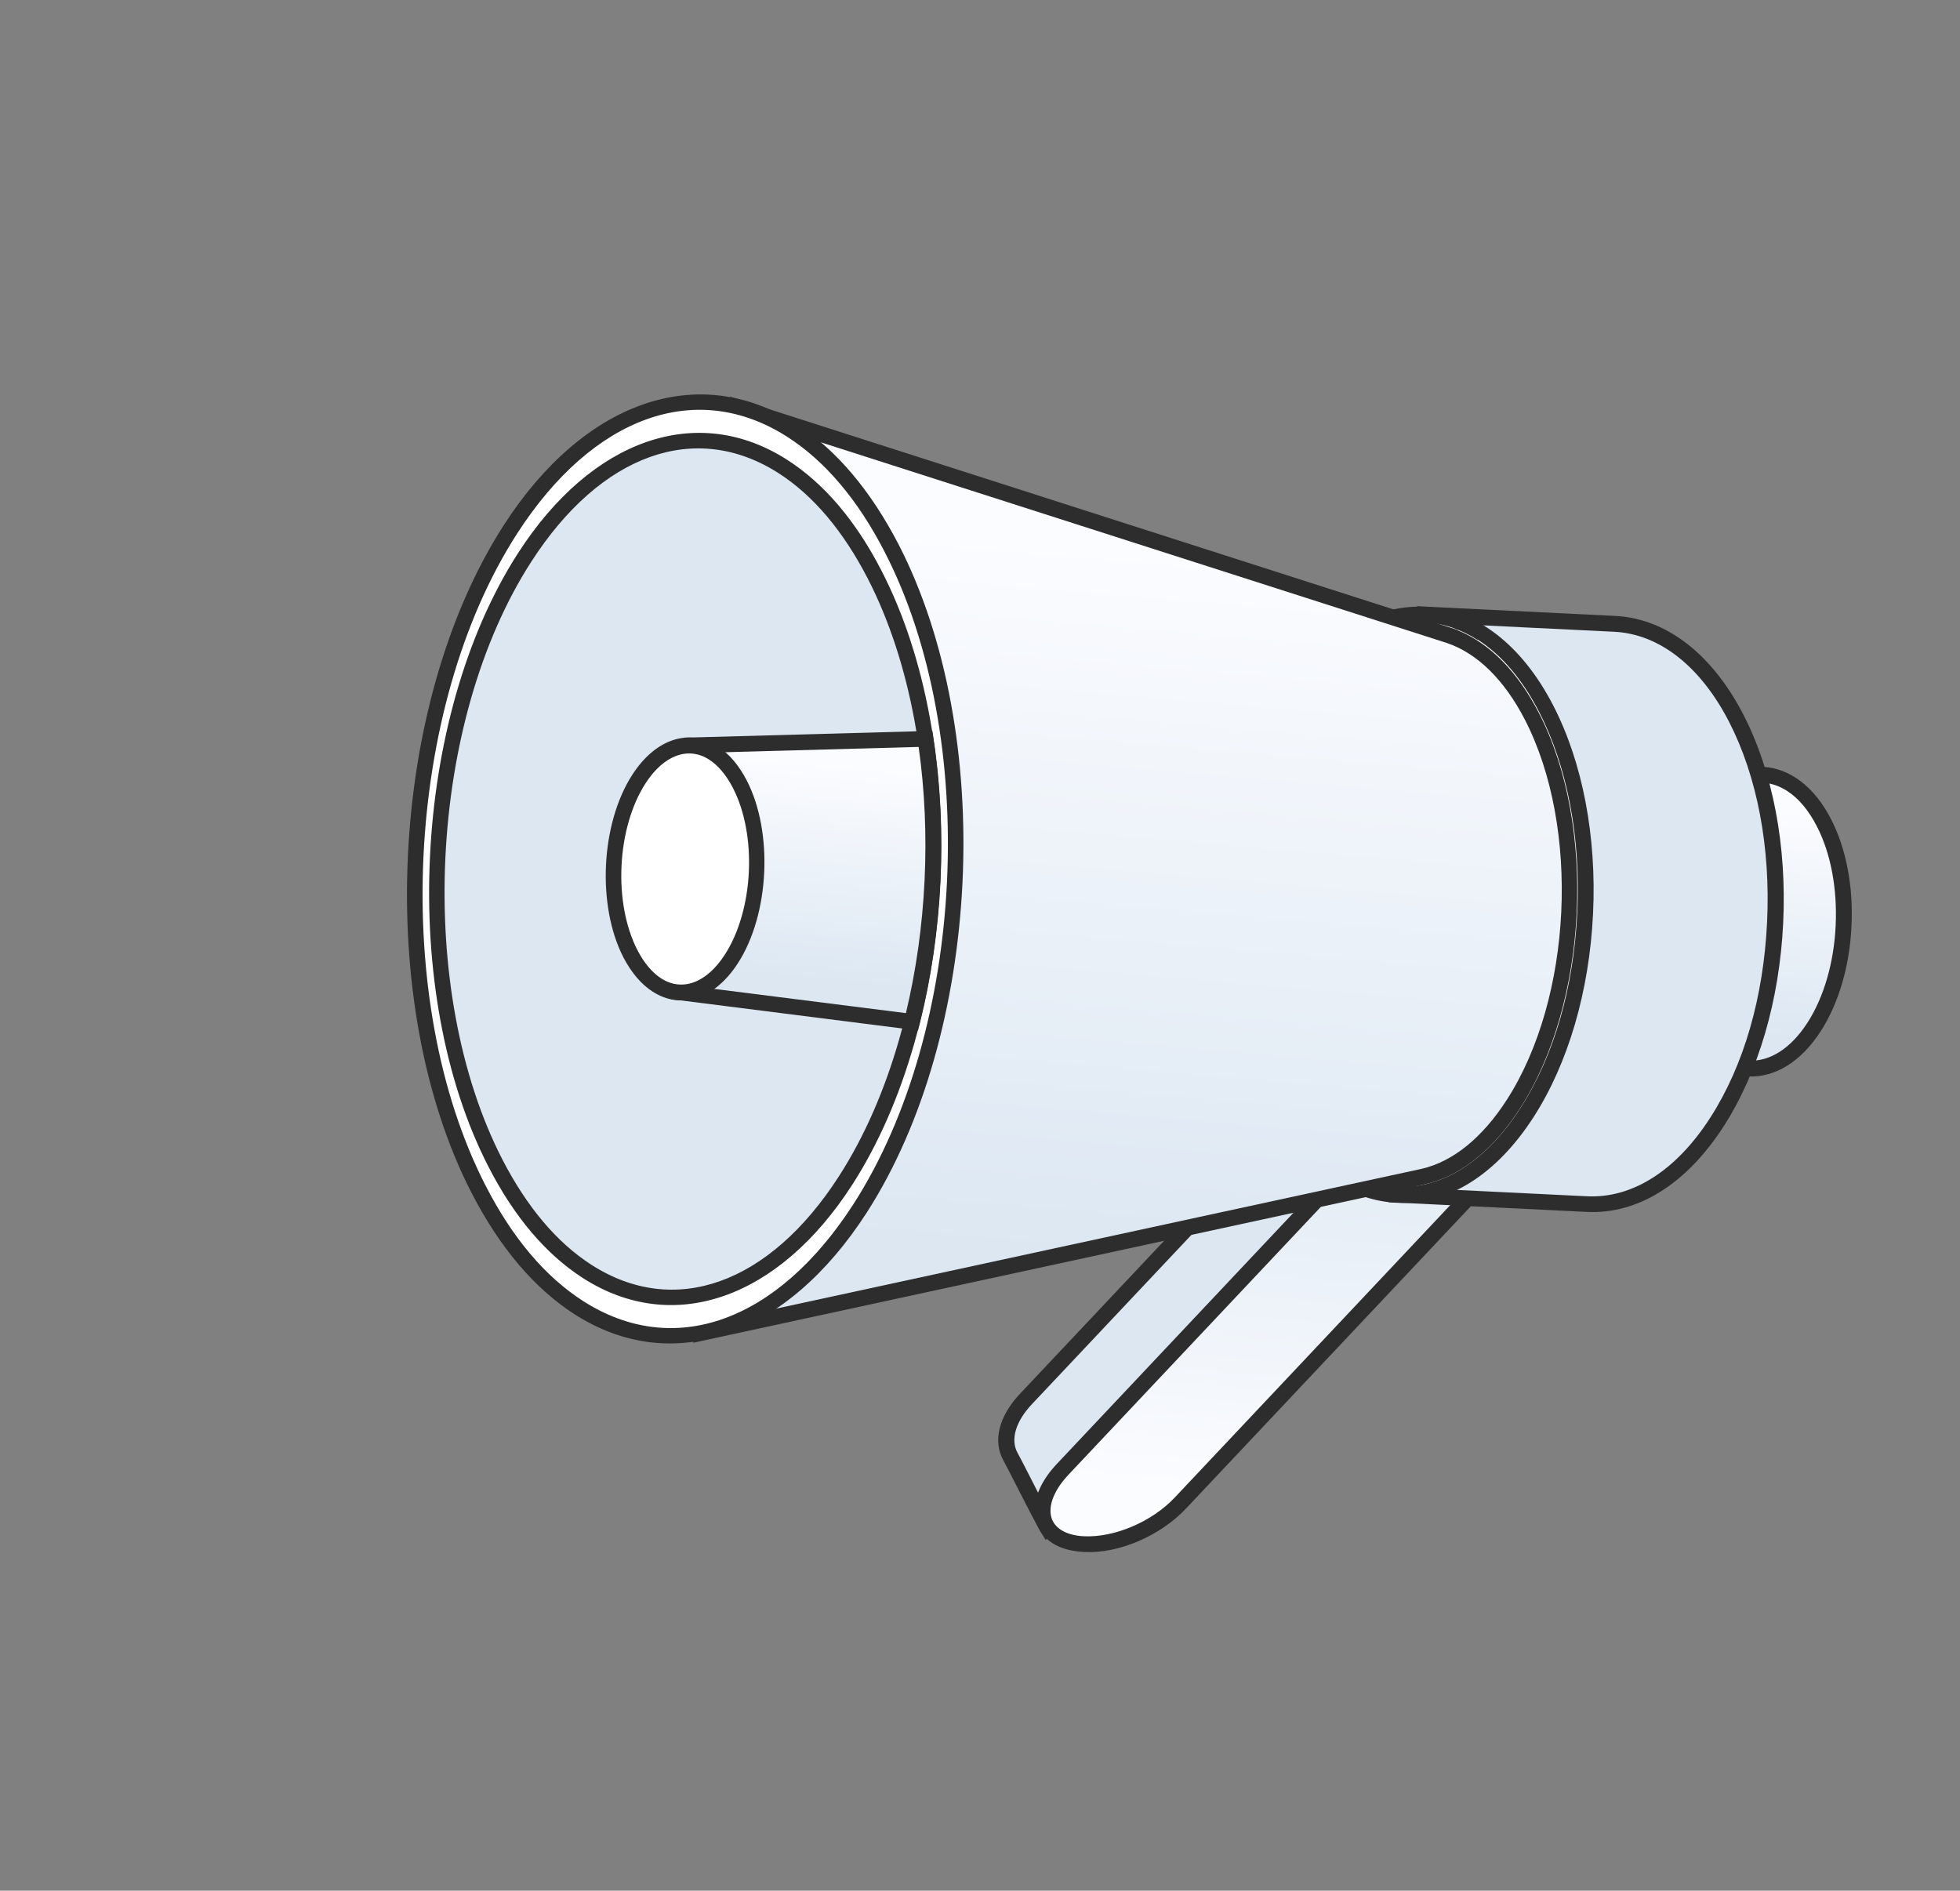
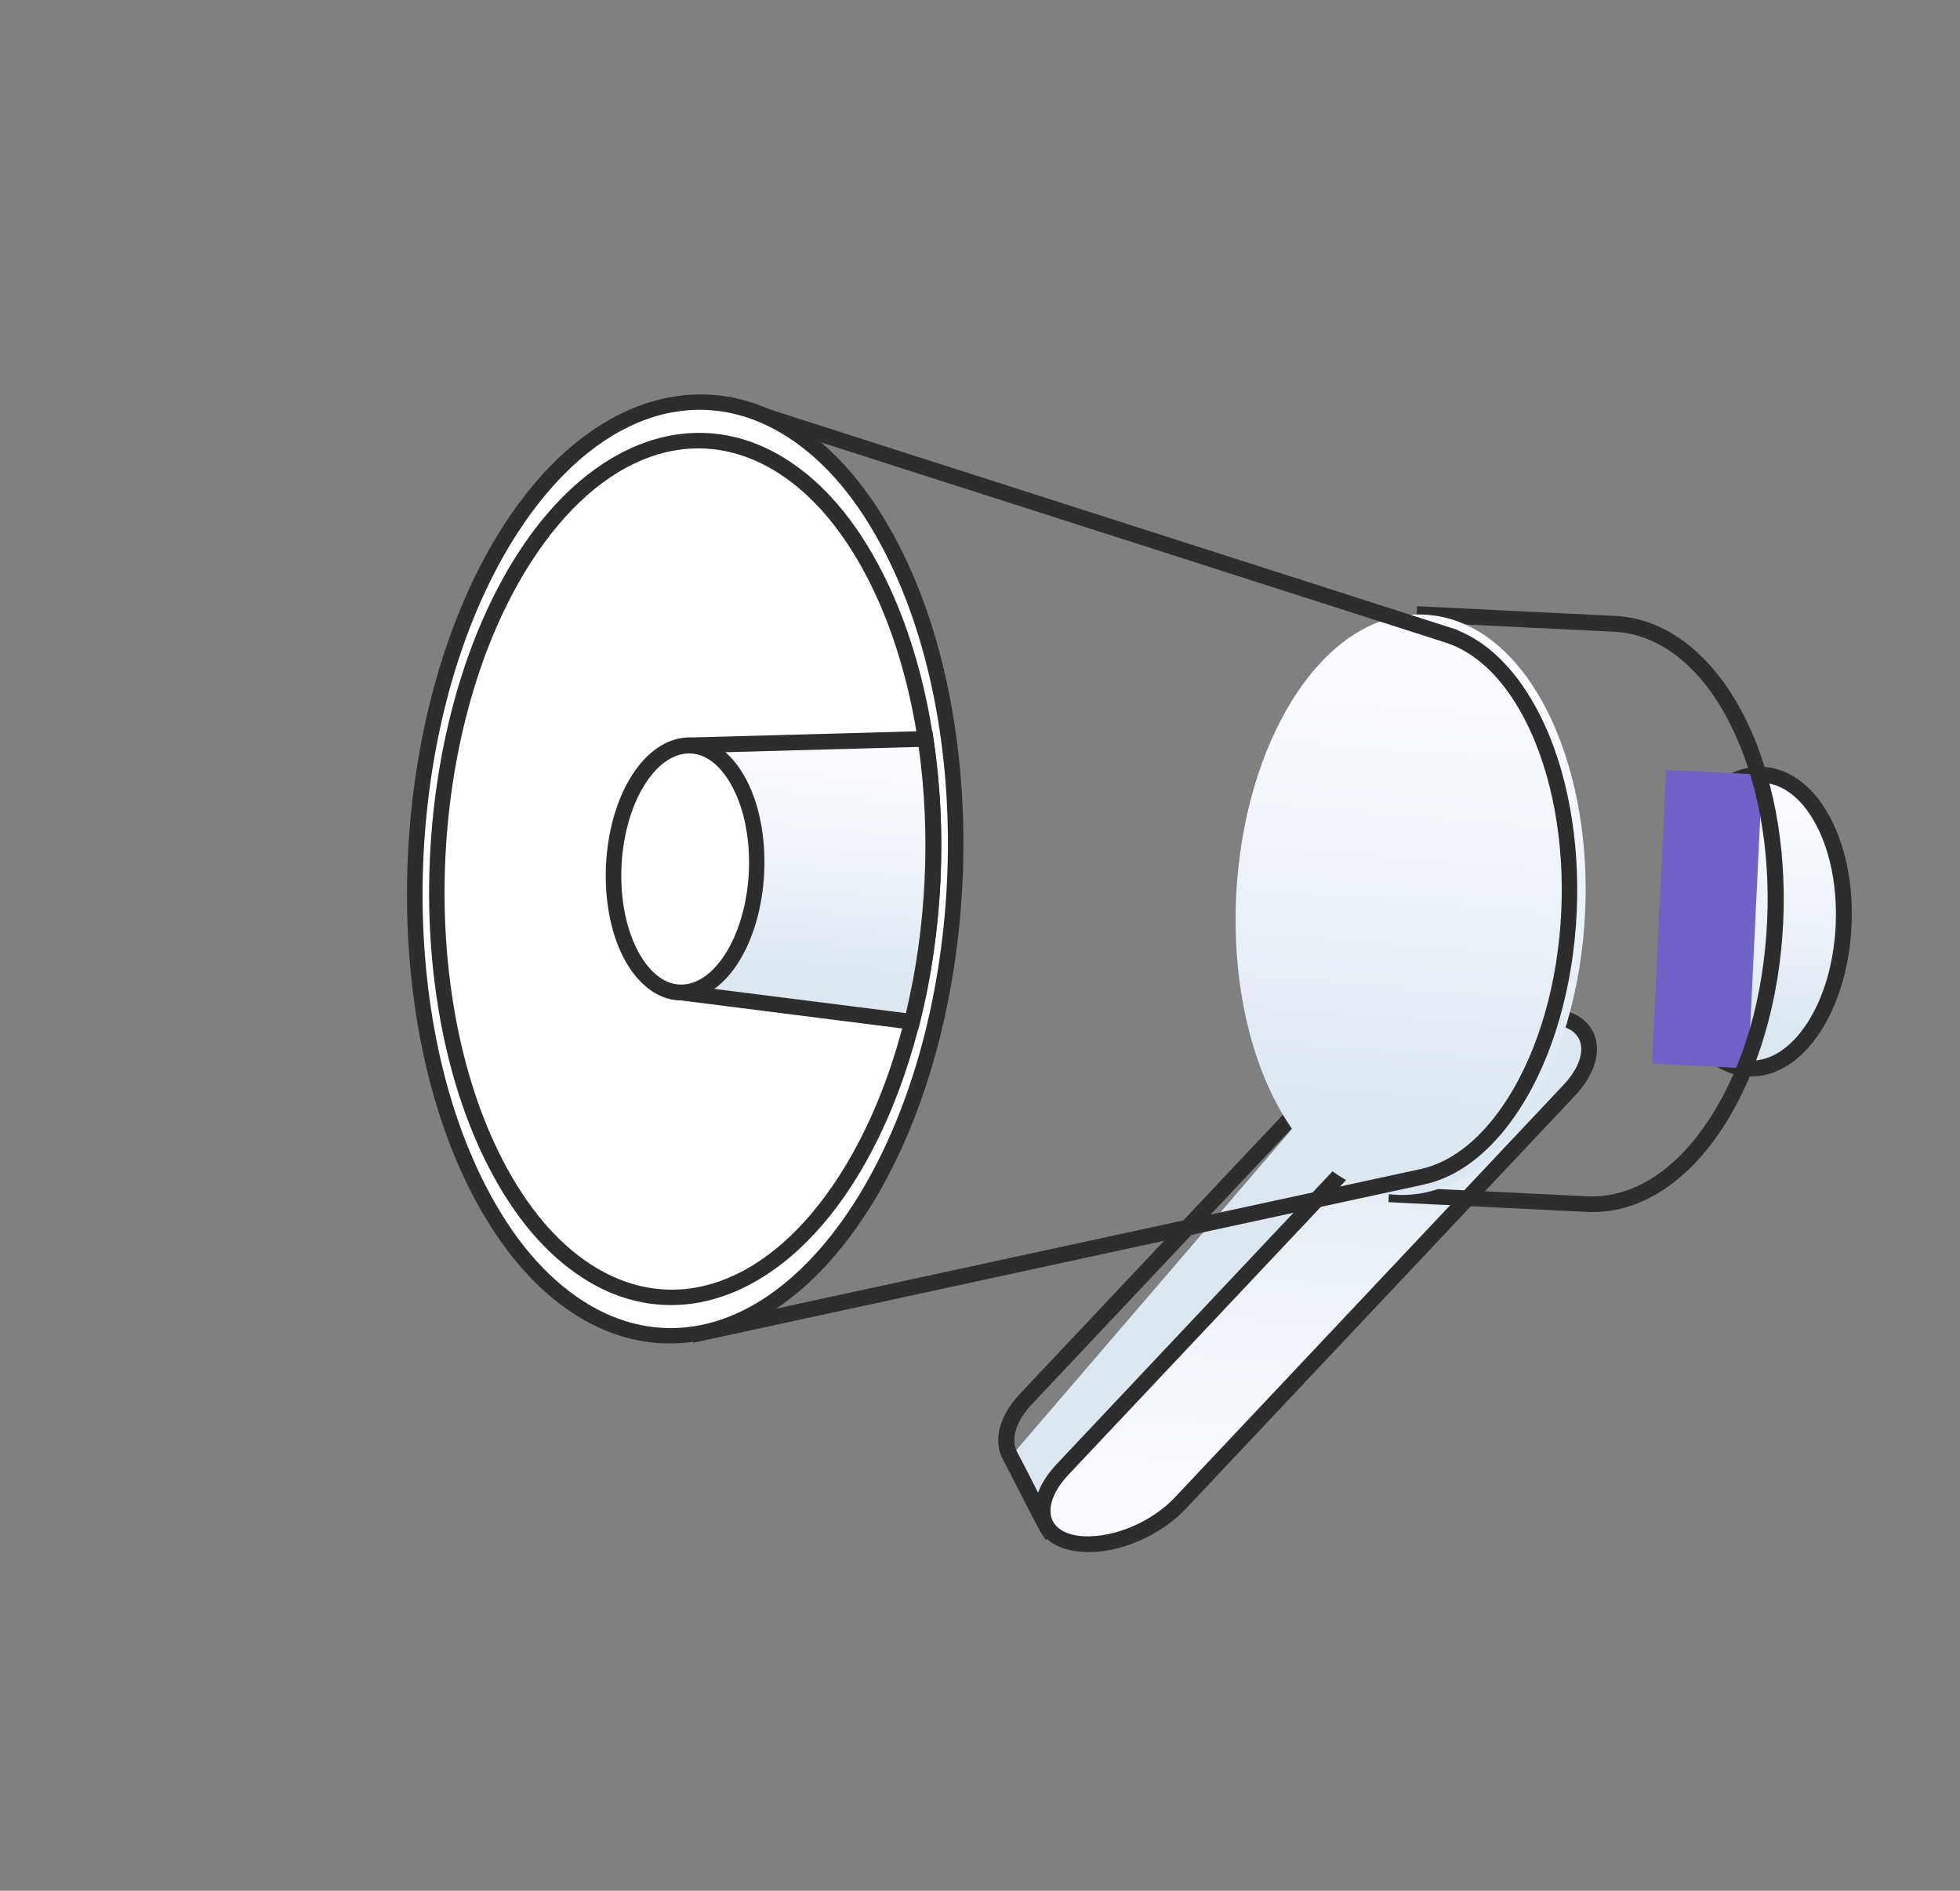
<svg xmlns="http://www.w3.org/2000/svg" width="198" height="191" viewBox="0 0 198 191" fill="none">
  <rect x="0" y="0" width="198" height="191" fill="#808080" stroke="none" />
-   <path d="M105.799 154.289C105.186 153.269 102.609 148.09 102.094 147.153C101.247 145.643 101.587 143.497 103.636 141.316L142.913 99.629C145.357 97.04 149.339 95.329 152.553 95.487L152.704 95.49C157.186 95.708 158.233 99.41 154.825 103.024L115.548 144.711C113.104 147.3 105.821 154.284 105.821 154.284L105.799 154.289Z" fill="url(#paint0_linear_5228_819)" />
+   <path d="M105.799 154.289C105.186 153.269 102.609 148.09 102.094 147.153L142.913 99.629C145.357 97.04 149.339 95.329 152.553 95.487L152.704 95.49C157.186 95.708 158.233 99.41 154.825 103.024L115.548 144.711C113.104 147.3 105.821 154.284 105.821 154.284L105.799 154.289Z" fill="url(#paint0_linear_5228_819)" />
  <path d="M105.626 155.558L105.108 154.714C104.731 154.093 103.691 152.06 102.768 150.255C102.143 149.02 101.586 147.942 101.377 147.561C100.271 145.601 100.896 143.07 103.04 140.8L142.317 99.112C144.908 96.354 149.123 94.546 152.572 94.723C155.644 94.866 157.324 96.289 157.584 98.386C157.779 100.026 156.997 101.887 155.378 103.607L116.101 145.294C113.679 147.878 106.631 154.616 106.335 154.898L105.609 155.585L105.626 155.558ZM154.976 96.934C154.4 96.563 153.593 96.346 152.66 96.293C149.552 96.146 145.771 97.78 143.505 100.18L104.229 141.868C102.592 143.614 102.057 145.445 102.795 146.772C103.018 147.161 103.584 148.283 104.223 149.527C104.826 150.71 105.515 152.081 106.003 153.001C107.929 151.157 113.02 146.224 114.97 144.168L154.246 102.481C155.518 101.124 156.175 99.692 156.027 98.538C155.95 97.864 155.587 97.308 154.985 96.92L154.976 96.934Z" fill="#2D2D2D" />
  <path d="M109.6 155.979L109.45 155.977C104.967 155.758 103.921 152.057 107.329 148.442L146.605 106.755C149.049 104.166 153.032 102.455 156.246 102.614L156.396 102.616C160.879 102.835 161.925 106.536 158.518 110.15L119.241 151.837C116.797 154.426 112.814 156.138 109.6 155.979Z" fill="url(#paint1_linear_5228_819)" />
  <path d="M106.308 155.883C105.29 155.228 104.691 154.274 104.544 153.12C104.349 151.481 105.131 149.619 106.75 147.899L146.027 106.212C148.618 103.453 152.833 101.646 156.281 101.823C159.367 101.975 161.034 103.389 161.294 105.486C161.489 107.125 160.707 108.987 159.088 110.707L119.811 152.394C117.22 155.153 113.005 156.96 109.556 156.783C108.181 156.711 107.138 156.418 106.308 155.883ZM158.669 104.06C158.093 103.689 157.285 103.472 156.352 103.42C153.244 103.273 149.45 104.898 147.198 107.307L107.921 148.994C106.649 150.351 105.993 151.782 106.14 152.937C106.29 154.263 107.567 155.105 109.499 155.195C112.607 155.342 116.387 153.708 118.662 151.294L157.939 109.607C159.211 108.25 159.867 106.819 159.72 105.664C159.642 104.99 159.28 104.435 158.677 104.047L158.669 104.06Z" fill="#2D2D2D" />
  <path d="M186.23 93.541C186.039 97.429 184.994 101.051 183.263 103.74C181.437 106.575 179.076 108.063 176.618 107.937C174.152 107.825 171.945 106.101 170.394 103.096C168.933 100.245 168.218 96.529 168.401 92.655C168.593 88.767 169.637 85.145 171.368 82.457C173.194 79.621 175.555 78.133 178.013 78.259C180.48 78.372 182.686 80.095 184.238 83.1C185.698 85.952 186.414 89.667 186.23 93.541Z" fill="url(#paint2_linear_5228_819)" />
  <path d="M173.234 107.631C171.827 106.726 170.625 105.327 169.68 103.469C168.146 100.495 167.402 96.648 167.609 92.619C167.794 88.594 168.903 84.843 170.712 82.034C172.693 78.958 175.312 77.333 178.07 77.464C180.82 77.607 183.289 79.481 184.964 82.736C186.498 85.71 187.242 89.557 187.035 93.587C186.85 97.611 185.732 101.376 183.932 104.171C181.951 107.247 179.332 108.872 176.574 108.742C175.398 108.684 174.292 108.313 173.247 107.64L173.234 107.631ZM180.536 79.903C179.732 79.385 178.875 79.098 177.99 79.058C175.824 78.95 173.713 80.315 172.051 82.897C170.389 85.478 169.382 88.954 169.205 92.701C169.029 96.447 169.702 100.021 171.112 102.746C172.509 105.461 174.487 107.038 176.654 107.147C178.82 107.255 180.931 105.89 182.593 103.309C184.255 100.727 185.262 97.251 185.439 93.505C185.615 89.758 184.942 86.184 183.532 83.46C182.697 81.843 181.701 80.653 180.536 79.903Z" fill="#2D2D2D" />
  <path d="M178.028 78.253L168.31 77.775L166.887 107.452L176.606 107.93L178.028 78.253Z" fill="#7162C8" />
-   <path d="M179.325 93.2C179.697 85.531 178.299 78.197 175.405 72.569C172.357 66.651 168.002 63.26 163.113 63.025L143.914 62.089L141.103 120.714L160.303 121.65C165.184 121.898 169.852 118.944 173.453 113.354C176.88 108.031 178.966 100.878 179.338 93.209L179.325 93.2Z" fill="url(#paint3_linear_5228_819)" />
  <path d="M140.263 121.459L143.153 61.24L163.157 62.221C168.303 62.47 172.938 66.042 176.119 72.196C179.085 77.947 180.512 85.413 180.138 93.232C179.764 101.052 177.627 108.342 174.131 113.772C170.367 119.616 165.448 122.693 160.276 122.427L140.271 121.446L140.263 121.459ZM144.656 62.908L141.916 119.951L160.325 120.85C164.9 121.072 169.324 118.264 172.76 112.927C176.197 107.591 178.146 100.71 178.511 93.168C178.877 85.627 177.512 78.448 174.678 72.933C171.784 67.304 167.631 64.043 163.055 63.821L144.647 62.922L144.656 62.908Z" fill="#2D2D2D" />
  <path d="M160.124 92.264C159.752 99.934 157.658 107.1 154.238 112.409C150.638 118 145.978 120.94 141.089 120.705C136.208 120.457 131.845 117.08 128.797 111.162C125.903 105.533 124.505 98.2 124.877 90.53C125.249 82.861 127.343 75.695 130.763 70.386C134.363 64.795 139.023 61.855 143.912 62.09C148.793 62.338 153.156 65.715 156.205 71.633C159.098 77.262 160.496 84.595 160.124 92.264Z" fill="url(#paint4_linear_5228_819)" />
-   <path d="M134.862 119.458C132.21 117.75 129.935 115.074 128.105 111.53C125.139 105.779 123.712 98.313 124.086 90.494C124.46 82.674 126.596 75.384 130.093 69.954C133.857 64.11 138.767 61.046 143.948 61.299C149.094 61.547 153.743 65.128 156.91 71.273C159.876 77.025 161.303 84.49 160.929 92.31C160.555 100.129 158.419 107.419 154.922 112.849C151.158 118.694 146.239 121.77 141.067 121.505C138.901 121.396 136.804 120.708 134.862 119.458ZM149.287 64.661C147.586 63.566 145.76 62.958 143.872 62.858C139.297 62.636 134.873 65.445 131.437 70.781C128 76.118 126.051 82.999 125.686 90.54C125.32 98.081 126.685 105.261 129.519 110.776C132.413 116.405 136.566 119.666 141.142 119.888C145.717 120.11 150.141 117.301 153.586 111.951C157.031 106.601 158.972 99.734 159.337 92.193C159.702 84.651 158.338 77.472 155.503 71.957C153.805 68.65 151.715 66.187 149.304 64.635L149.287 64.661Z" fill="#2D2D2D" />
-   <path d="M143.793 118.832C147.027 118.077 150.211 115.662 152.881 111.516C159.651 101.004 160.483 83.47 154.759 72.348C152.505 67.963 149.562 65.235 146.417 64.175L146.119 64.078L74.533 41.118L70.891 134.608L143.507 118.894L143.815 118.827L143.793 118.832Z" fill="url(#paint5_linear_5228_819)" />
  <path d="M70.042 135.632L73.765 40.075L147.269 63.645L147.252 63.672C150.498 64.987 153.311 67.858 155.46 72.024C161.298 83.351 160.437 101.283 153.547 111.983C150.998 115.941 147.887 118.536 144.523 119.492L143.648 119.704L70.034 135.645L70.042 135.632ZM75.28 42.224L71.719 133.647L143.616 118.075C146.776 117.348 149.753 114.932 152.216 111.107C158.84 100.822 159.65 83.615 154.059 72.729C151.982 68.686 149.229 65.986 146.16 64.956L145.689 64.804L75.258 42.228L75.28 42.224Z" fill="#2D2D2D" />
  <path d="M66.96 134.922C82 135.663 95.204 115.155 96.452 89.116C97.699 63.078 86.519 41.37 71.479 40.63C56.439 39.889 43.236 60.397 41.988 86.436C40.74 112.474 51.921 134.182 66.96 134.922Z" fill="white" />
  <path d="M58.01 132.747C53.978 130.15 50.491 126.031 47.648 120.53C37.798 101.396 39.25 71.13 50.886 53.061C58.982 40.489 70.572 36.468 80.431 42.817C84.463 45.413 87.95 49.532 90.793 55.033C100.642 74.167 99.191 104.433 87.555 122.502C79.459 135.074 67.868 139.095 58.01 132.747ZM79.57 44.154C70.394 38.245 59.908 41.994 52.225 53.924C40.865 71.565 39.455 101.12 49.067 119.797C51.764 125.054 55.067 128.959 58.871 131.409C68.046 137.318 78.533 133.57 86.215 121.64C97.576 103.999 98.999 74.452 89.374 55.766C86.676 50.509 83.374 46.604 79.57 44.154Z" fill="#2D2D2D" />
-   <path d="M67.147 131.059C80.957 131.739 93.08 112.912 94.226 89.007C95.371 65.102 85.105 45.172 71.295 44.492C57.485 43.812 45.361 62.64 44.216 86.545C43.07 110.45 53.337 130.38 67.147 131.059Z" fill="url(#paint6_linear_5228_819)" />
  <path d="M58.865 129.096C55.155 126.707 51.952 122.941 49.355 117.882C40.304 100.303 41.633 72.493 52.33 55.882C59.78 44.313 70.462 40.615 79.556 46.472C83.267 48.861 86.47 52.627 89.067 57.686C98.118 75.265 96.789 103.075 86.092 119.686C78.642 131.255 67.96 134.953 58.865 129.096ZM78.686 47.823C70.288 42.414 60.697 45.831 53.661 56.758C43.239 72.941 41.938 100.031 50.765 117.163C53.248 121.959 56.257 125.525 59.727 127.759C68.125 133.167 77.716 129.75 84.752 118.823C95.174 102.64 96.475 75.55 87.648 58.419C85.165 53.622 82.156 50.057 78.686 47.823Z" fill="#2D2D2D" />
  <path d="M92.122 103.229C94.422 94.096 94.908 83.984 93.49 74.65L69.799 75.306L68.608 100.253L92.122 103.229Z" fill="url(#paint7_linear_5228_819)" />
  <path d="M67.781 100.95L69.053 74.523L94.189 73.832L94.293 74.524C95.725 83.923 95.237 94.185 92.912 103.416L92.737 104.099L67.79 100.937L67.781 100.95ZM70.567 76.085L69.436 99.556L91.516 102.347C93.582 93.725 94.043 84.24 92.802 75.456L70.562 76.063L70.567 76.085Z" fill="#2D2D2D" />
  <path d="M74.736 79.204C77.31 84.211 76.933 92.123 73.884 96.858C70.843 101.579 66.268 101.357 63.685 96.364C61.111 91.357 61.488 83.445 64.537 78.71C67.577 73.989 72.153 74.211 74.736 79.204Z" fill="white" />
  <path d="M65.93 100.175C64.778 99.433 63.787 98.265 62.98 96.723C60.287 91.489 60.68 83.227 63.867 78.279C66.201 74.654 69.583 73.521 72.503 75.402C73.655 76.144 74.646 77.312 75.44 78.845C78.133 84.079 77.731 92.354 74.553 97.289C72.219 100.914 68.837 102.047 65.916 100.166L65.93 100.175ZM71.642 76.739C69.512 75.368 67.041 76.293 65.206 79.141C62.295 83.662 61.934 91.225 64.398 95.991C65.056 97.266 65.88 98.251 66.791 98.837C68.921 100.209 71.393 99.284 73.227 96.435C76.138 91.915 76.499 84.351 74.035 79.586C73.377 78.311 72.553 77.326 71.655 76.748L71.642 76.739Z" fill="#2D2D2D" />
  <defs>
    <linearGradient id="paint0_linear_5228_819" x1="131.039" y1="100.705" x2="126.923" y2="149.137" gradientUnits="userSpaceOnUse">
      <stop stop-color="#DCE7F2" />
      <stop offset="1" stop-color="#DCE7F2" />
    </linearGradient>
    <linearGradient id="paint1_linear_5228_819" x1="134.77" y1="107.213" x2="131.005" y2="151.459" gradientUnits="userSpaceOnUse">
      <stop stop-color="#DCE7F2" />
      <stop offset="1" stop-color="#FBFCFF" />
    </linearGradient>
    <linearGradient id="paint2_linear_5228_819" x1="178.285" y1="81.632" x2="176.318" y2="104.619" gradientUnits="userSpaceOnUse">
      <stop stop-color="#FBFCFF" />
      <stop offset="1" stop-color="#DCE7F2" />
    </linearGradient>
    <linearGradient id="paint3_linear_5228_819" x1="162.304" y1="69.637" x2="158.396" y2="115.572" gradientUnits="userSpaceOnUse">
      <stop stop-color="#DCE7F2" />
      <stop offset="1" stop-color="#DCE7F2" />
    </linearGradient>
    <linearGradient id="paint4_linear_5228_819" x1="144.398" y1="68.722" x2="140.539" y2="114.139" gradientUnits="userSpaceOnUse">
      <stop stop-color="#FBFCFF" />
      <stop offset="1" stop-color="#DCE7F2" />
    </linearGradient>
    <linearGradient id="paint5_linear_5228_819" x1="117.479" y1="55.322" x2="111.321" y2="127.677" gradientUnits="userSpaceOnUse">
      <stop stop-color="#FBFCFF" />
      <stop offset="1" stop-color="#DCE7F2" />
    </linearGradient>
    <linearGradient id="paint6_linear_5228_819" x1="72.024" y1="54.324" x2="66.328" y2="121.354" gradientUnits="userSpaceOnUse">
      <stop stop-color="#DCE7F2" />
      <stop offset="1" stop-color="#DCE7F2" />
    </linearGradient>
    <linearGradient id="paint7_linear_5228_819" x1="82.468" y1="76.937" x2="80.594" y2="99.075" gradientUnits="userSpaceOnUse">
      <stop stop-color="#FBFCFF" />
      <stop offset="1" stop-color="#DCE7F2" />
    </linearGradient>
  </defs>
</svg>